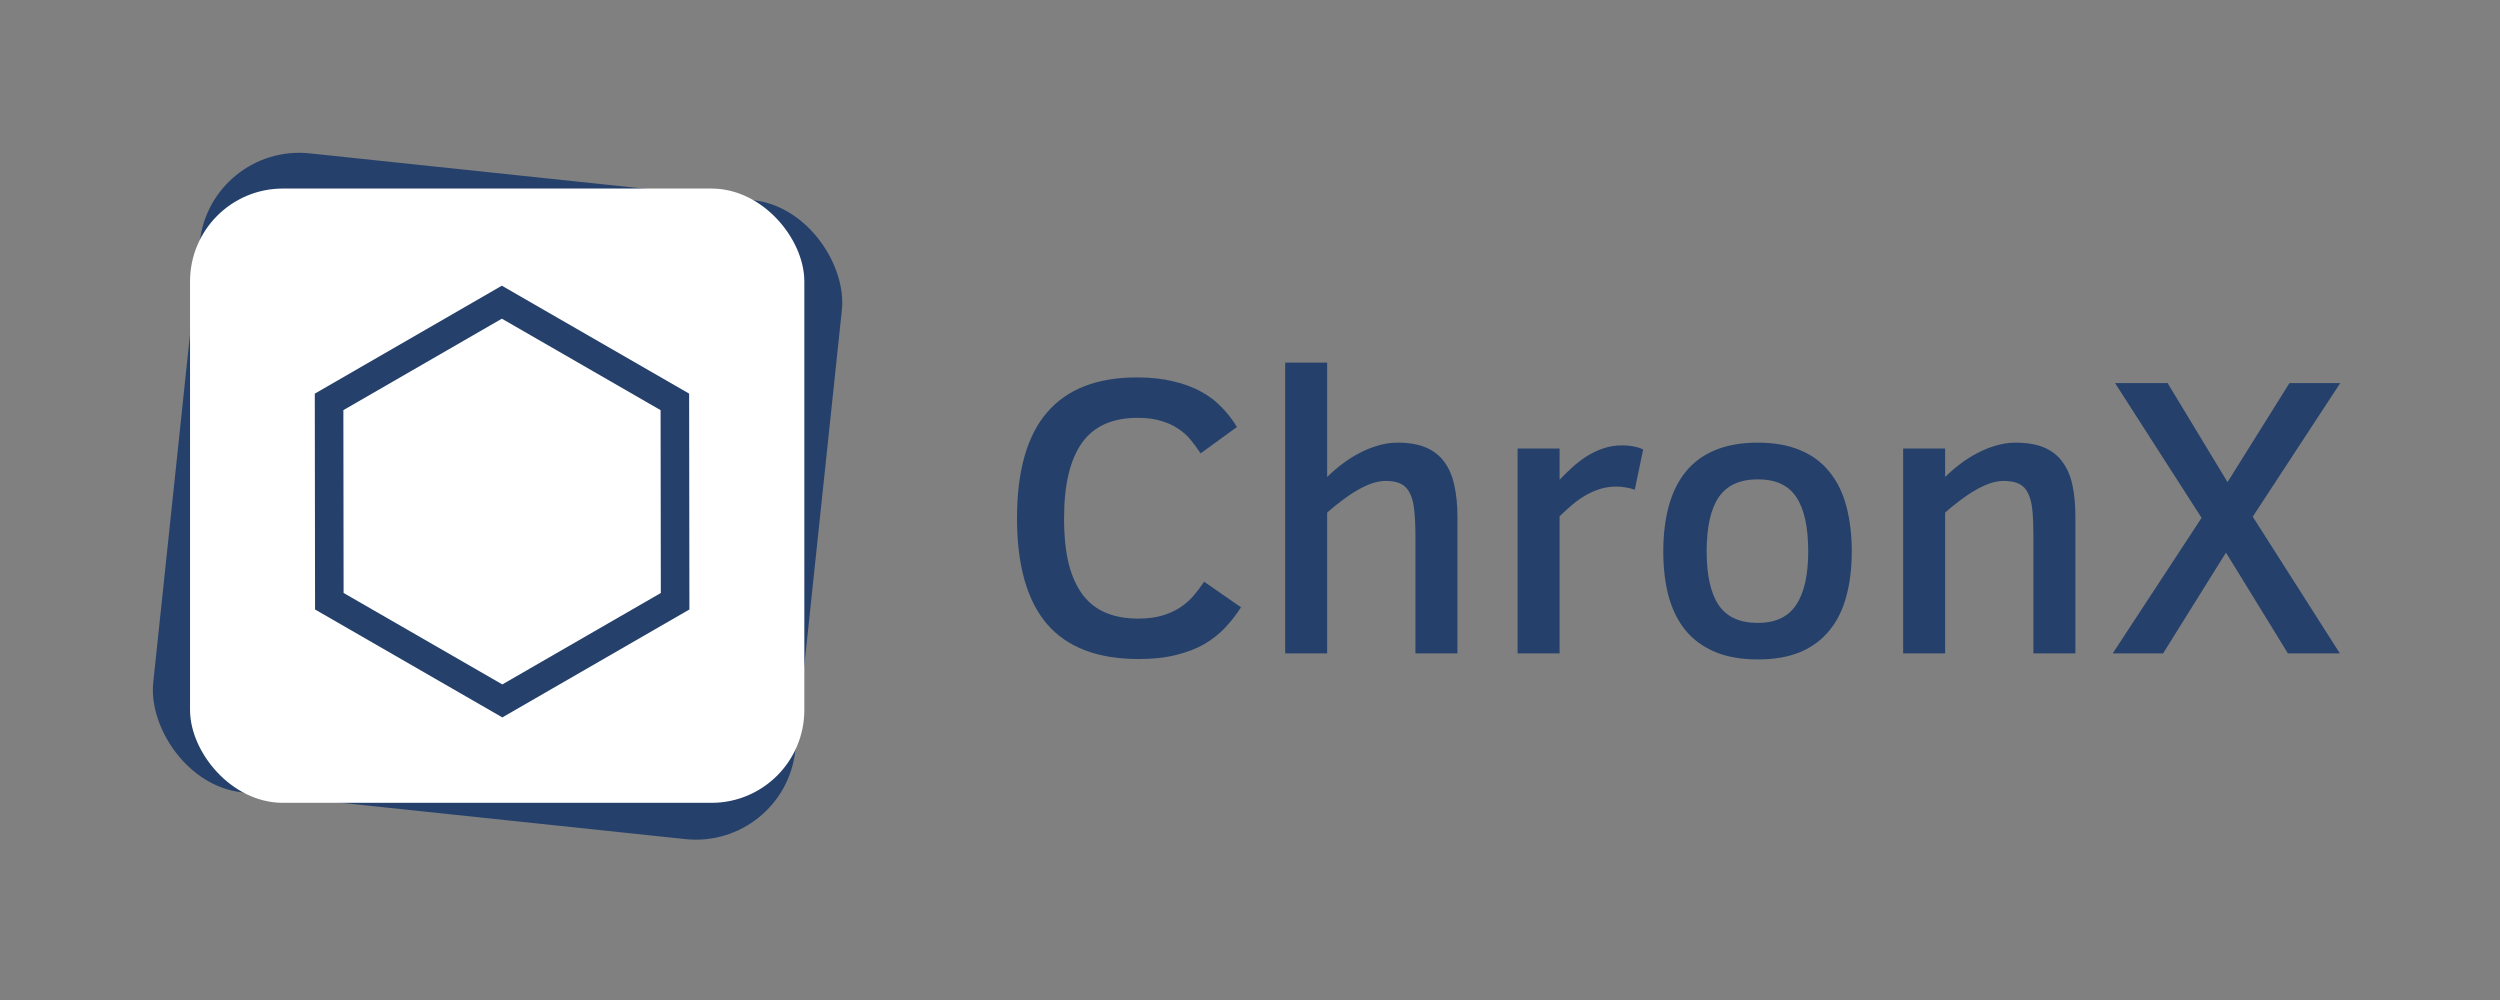
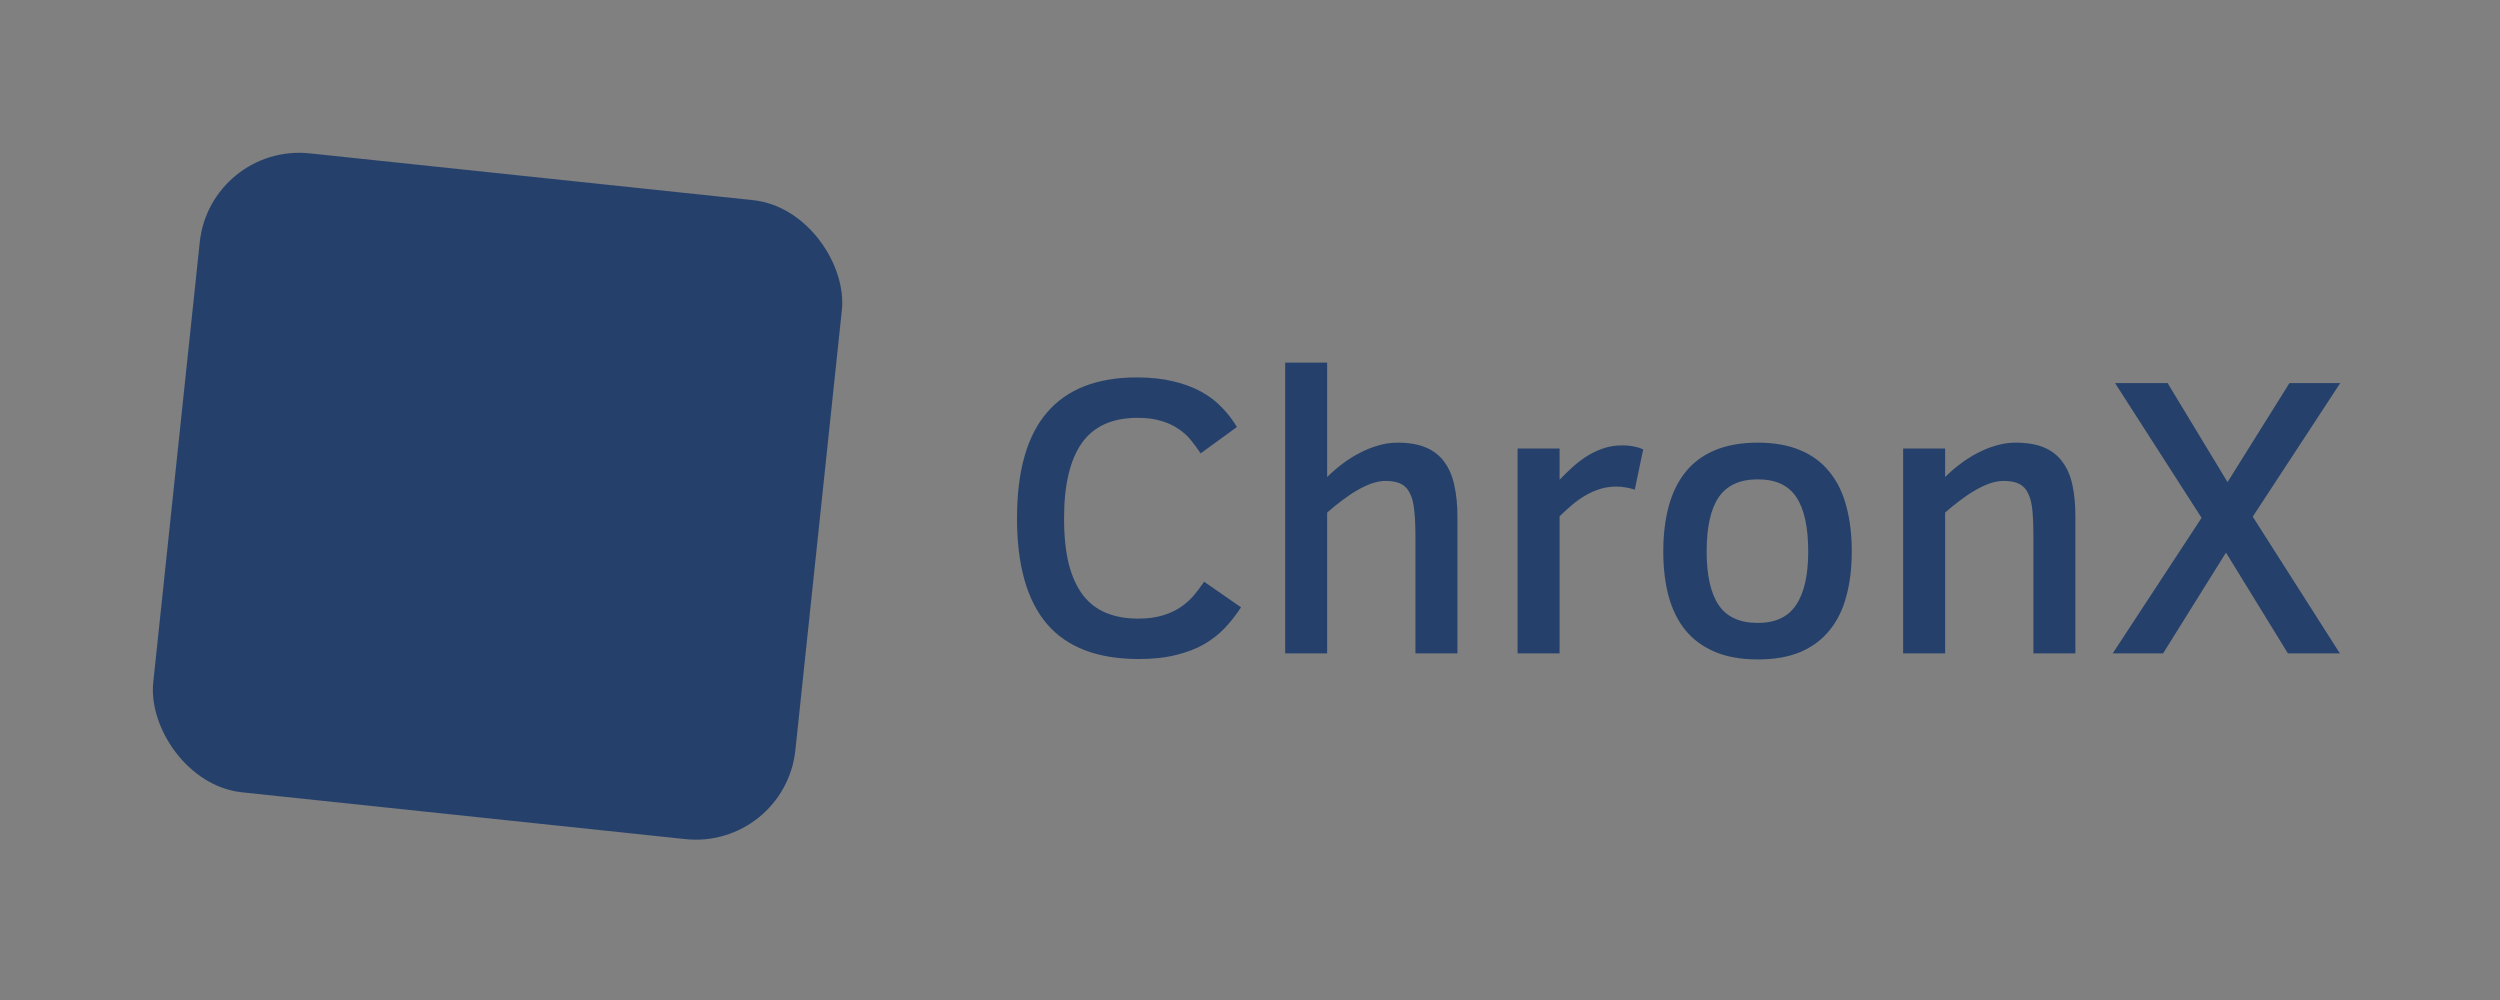
<svg xmlns="http://www.w3.org/2000/svg" width="175" height="70" viewBox="0 0 175 70" fill="none">
  <rect x="0" y="0" width="175" height="70" fill="#808080" stroke="none" />
  <rect width="45.175" height="45" rx="7" transform="matrix(0.995 0.105 -0.105 0.994 14.717 10)" fill="#25416B" />
-   <rect x="13.803" y="13.698" width="42" height="42" rx="6" fill="white" stroke="white" />
  <path d="M47.24 28.132L47.258 42.086L35.163 49.064L23.053 42.086L23.036 28.132L35.129 21.153L47.24 28.132Z" stroke="#25416B" stroke-width="2" />
  <path d="M86.872 42.511C86.544 43.021 86.17 43.499 85.751 43.946C85.341 44.383 84.853 44.766 84.288 45.094C83.732 45.413 83.08 45.664 82.333 45.846C81.585 46.038 80.715 46.133 79.721 46.133C76.832 46.133 74.686 45.313 73.282 43.673C71.888 42.032 71.19 39.566 71.19 36.276C71.19 32.968 71.892 30.497 73.296 28.866C74.699 27.235 76.796 26.419 79.585 26.419C80.542 26.419 81.389 26.51 82.128 26.692C82.866 26.865 83.518 27.107 84.083 27.417C84.648 27.727 85.131 28.096 85.532 28.524C85.942 28.943 86.293 29.399 86.585 29.891L84.042 31.737C83.841 31.427 83.618 31.122 83.372 30.821C83.135 30.52 82.843 30.256 82.497 30.028C82.16 29.791 81.758 29.604 81.294 29.468C80.829 29.322 80.277 29.249 79.639 29.249C77.862 29.249 76.559 29.837 75.729 31.012C74.9 32.188 74.485 33.943 74.485 36.276C74.485 37.525 74.594 38.591 74.813 39.475C75.041 40.359 75.374 41.089 75.811 41.663C76.249 42.228 76.791 42.643 77.438 42.907C78.085 43.171 78.828 43.303 79.667 43.303C80.296 43.303 80.847 43.235 81.321 43.098C81.795 42.962 82.21 42.779 82.565 42.551C82.93 42.315 83.249 42.041 83.522 41.731C83.796 41.412 84.051 41.075 84.288 40.719L86.872 42.511ZM99.081 45.737V37.561C99.081 36.841 99.053 36.235 98.999 35.743C98.953 35.242 98.853 34.841 98.698 34.54C98.552 34.23 98.343 34.007 98.069 33.87C97.796 33.733 97.436 33.665 96.989 33.665C96.688 33.665 96.365 33.724 96.018 33.843C95.681 33.961 95.335 34.125 94.979 34.335C94.633 34.535 94.282 34.772 93.927 35.046C93.571 35.31 93.229 35.588 92.901 35.88V45.737H89.962V25.38H92.901V33.391C93.211 33.081 93.557 32.781 93.94 32.489C94.323 32.197 94.724 31.942 95.143 31.723C95.572 31.495 96.009 31.318 96.456 31.19C96.912 31.053 97.367 30.985 97.823 30.985C98.616 30.985 99.281 31.099 99.819 31.327C100.357 31.555 100.785 31.892 101.104 32.339C101.432 32.776 101.665 33.318 101.802 33.966C101.947 34.604 102.02 35.337 102.02 36.167V45.737H99.081ZM114.434 34.28C114.288 34.225 114.097 34.175 113.86 34.13C113.632 34.084 113.395 34.061 113.149 34.061C112.748 34.061 112.37 34.116 112.014 34.225C111.659 34.335 111.317 34.485 110.989 34.676C110.67 34.859 110.36 35.078 110.059 35.333C109.759 35.588 109.462 35.857 109.171 36.139V45.737H106.231V31.395H109.171V33.583C109.481 33.255 109.8 32.945 110.128 32.653C110.456 32.361 110.798 32.106 111.153 31.887C111.518 31.669 111.896 31.495 112.288 31.368C112.68 31.24 113.094 31.177 113.532 31.177C113.869 31.177 114.156 31.204 114.393 31.259C114.639 31.304 114.849 31.372 115.022 31.464L114.434 34.28ZM129.624 38.6C129.624 39.767 129.496 40.815 129.241 41.745C128.995 42.675 128.603 43.468 128.065 44.124C127.537 44.78 126.858 45.286 126.028 45.641C125.199 45.988 124.205 46.161 123.048 46.161C121.881 46.161 120.878 45.983 120.04 45.628C119.201 45.272 118.513 44.766 117.975 44.11C117.447 43.454 117.055 42.661 116.8 41.731C116.553 40.801 116.43 39.758 116.43 38.6C116.43 37.425 116.558 36.367 116.813 35.428C117.068 34.49 117.46 33.692 117.989 33.036C118.527 32.37 119.21 31.865 120.04 31.518C120.878 31.163 121.881 30.985 123.048 30.985C124.205 30.985 125.199 31.163 126.028 31.518C126.858 31.865 127.537 32.37 128.065 33.036C128.603 33.692 128.995 34.49 129.241 35.428C129.496 36.367 129.624 37.425 129.624 38.6ZM126.575 38.6C126.575 36.896 126.297 35.629 125.741 34.8C125.194 33.97 124.296 33.555 123.048 33.555C121.799 33.555 120.887 33.97 120.313 34.8C119.748 35.629 119.466 36.896 119.466 38.6C119.466 40.259 119.744 41.508 120.3 42.346C120.865 43.185 121.781 43.604 123.048 43.604C124.278 43.604 125.171 43.185 125.727 42.346C126.292 41.508 126.575 40.259 126.575 38.6ZM142.339 45.737V37.561C142.339 36.85 142.316 36.249 142.27 35.757C142.225 35.255 142.124 34.85 141.969 34.54C141.824 34.23 141.614 34.007 141.341 33.87C141.067 33.733 140.703 33.665 140.247 33.665C139.946 33.665 139.622 33.724 139.276 33.843C138.939 33.961 138.593 34.125 138.237 34.335C137.891 34.535 137.54 34.772 137.184 35.046C136.829 35.31 136.487 35.588 136.159 35.88V45.737H133.219V31.395H136.159V33.391C136.469 33.081 136.815 32.781 137.198 32.489C137.581 32.197 137.982 31.942 138.401 31.723C138.83 31.495 139.267 31.318 139.714 31.19C140.169 31.053 140.625 30.985 141.081 30.985C141.883 30.985 142.553 31.099 143.091 31.327C143.628 31.555 144.057 31.892 144.376 32.339C144.704 32.776 144.936 33.318 145.073 33.966C145.21 34.604 145.278 35.337 145.278 36.167V45.737H142.339ZM147.889 45.737L154.11 36.249L148.053 26.815H151.731L155.928 33.747L160.262 26.815H163.817L157.692 36.167L163.79 45.737H160.153L155.819 38.682L151.417 45.737H147.889Z" fill="#25416B" />
</svg>